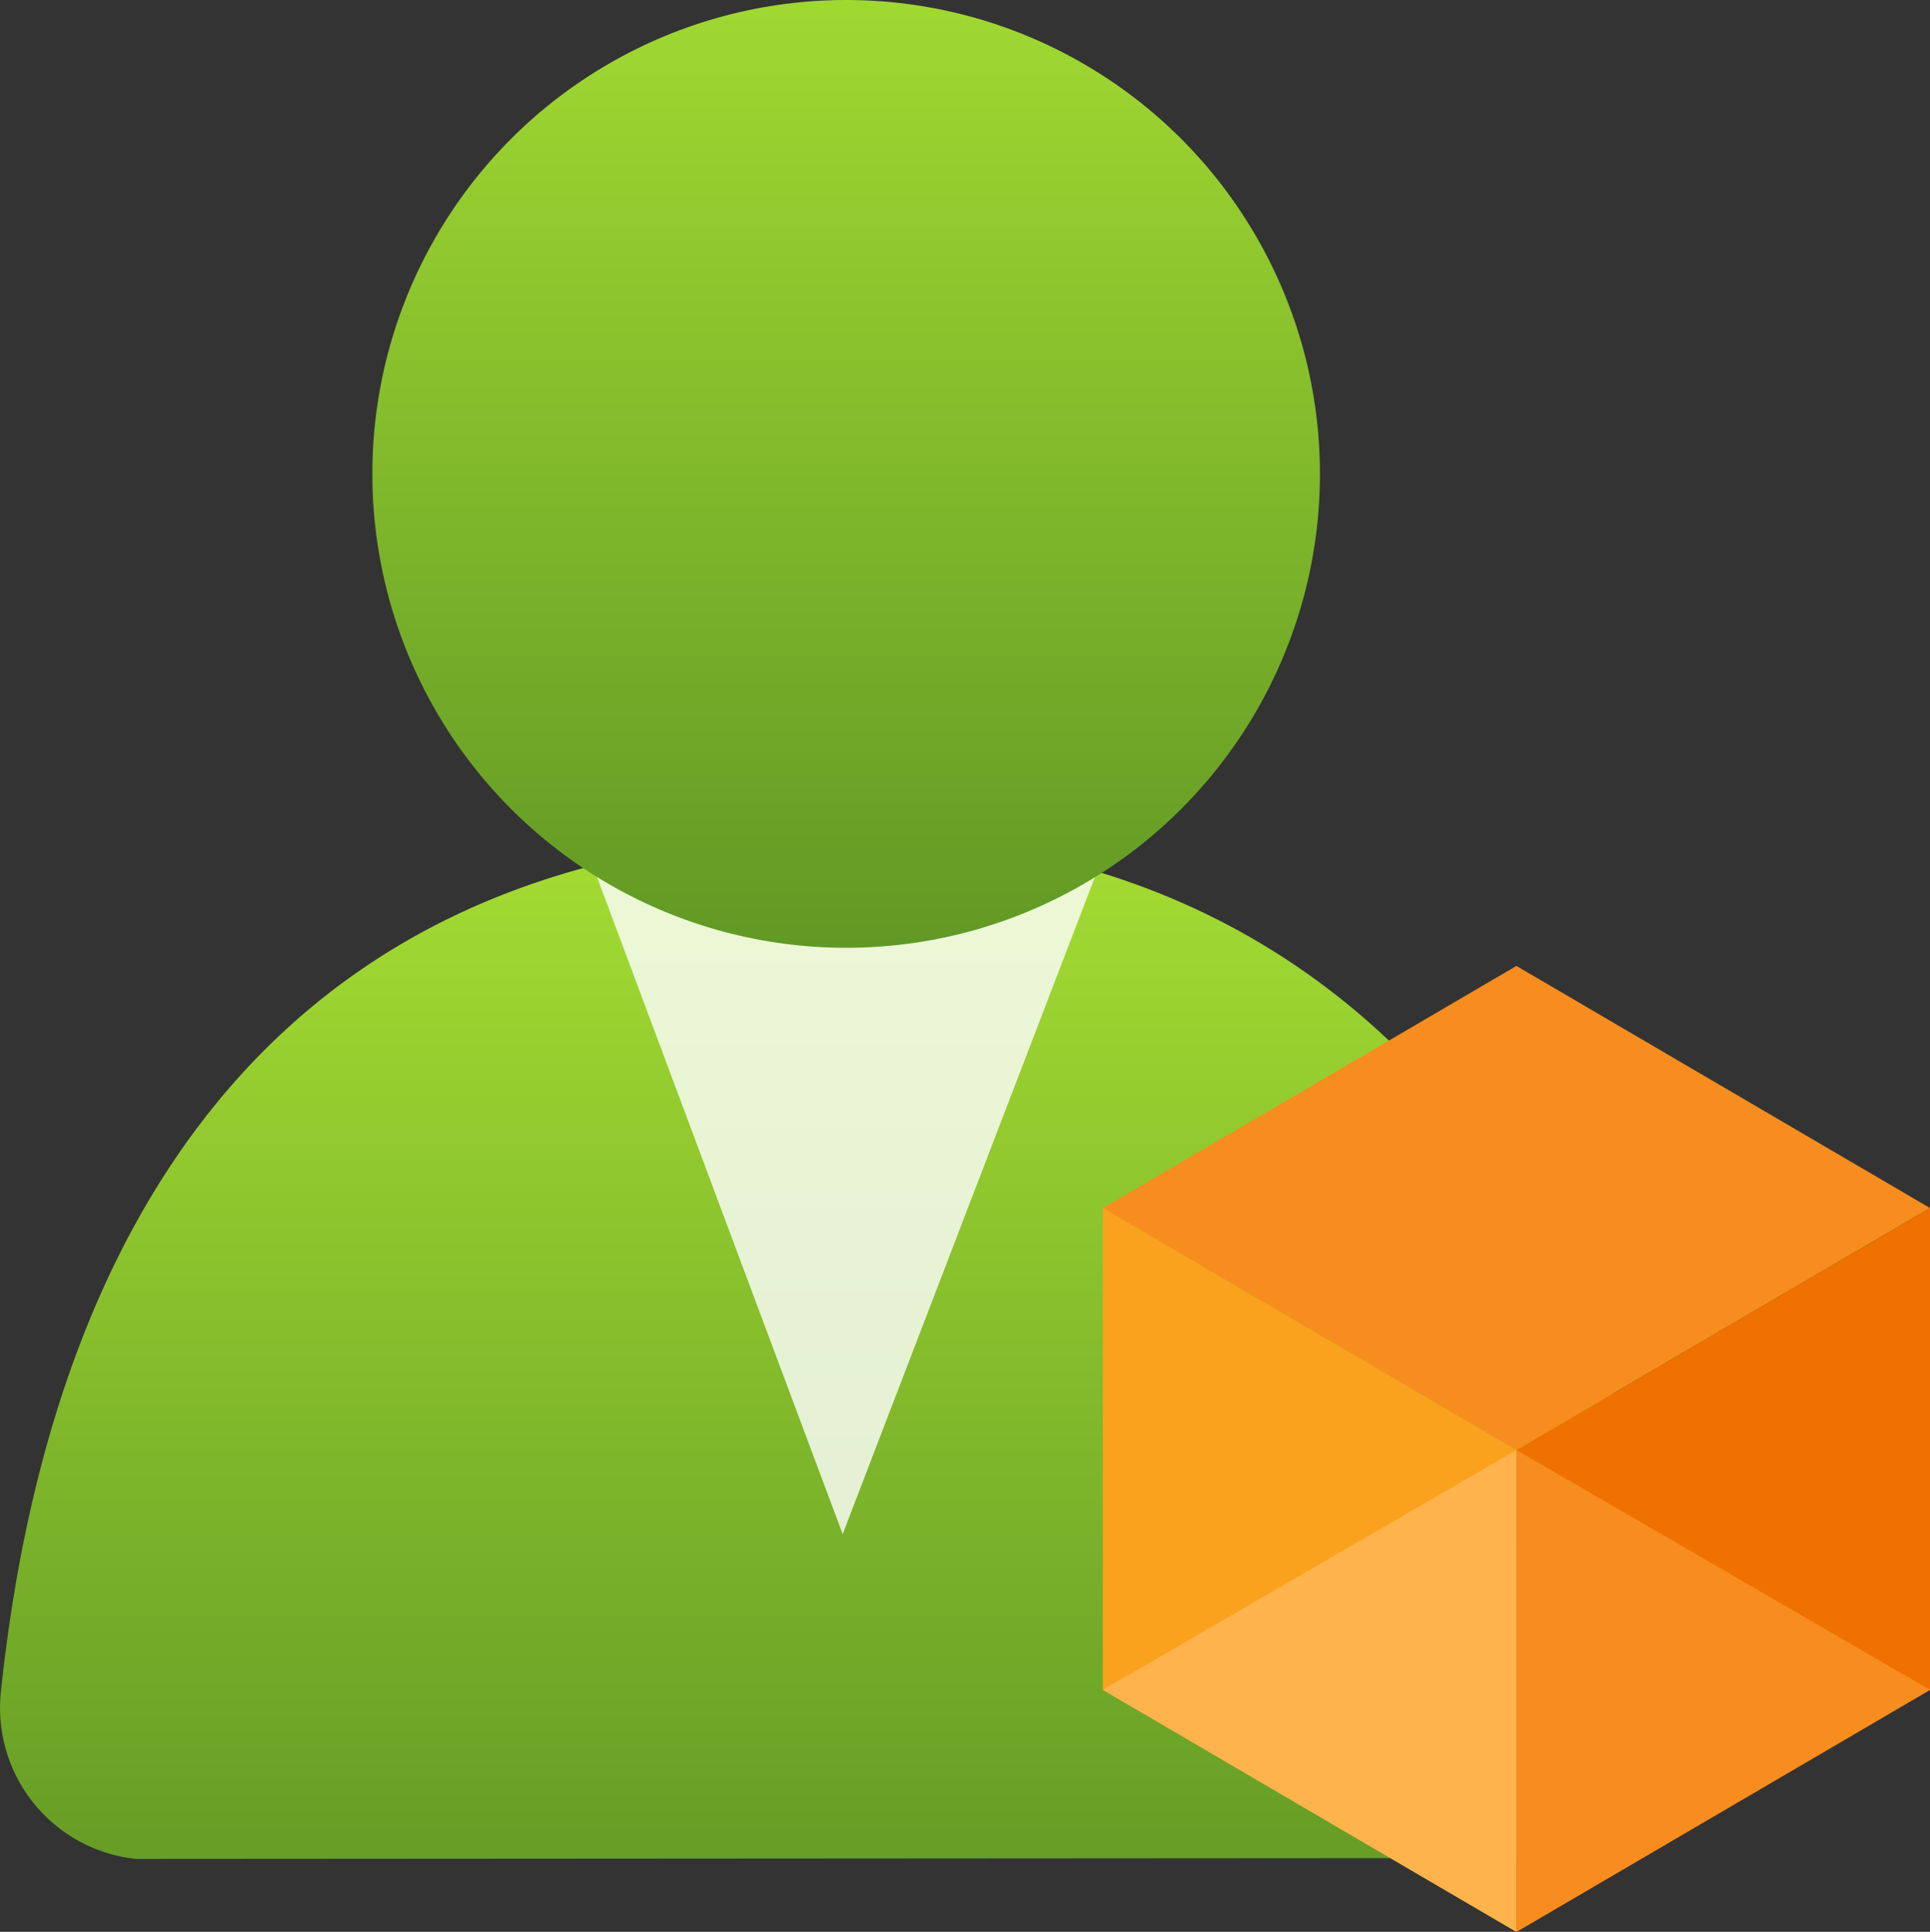
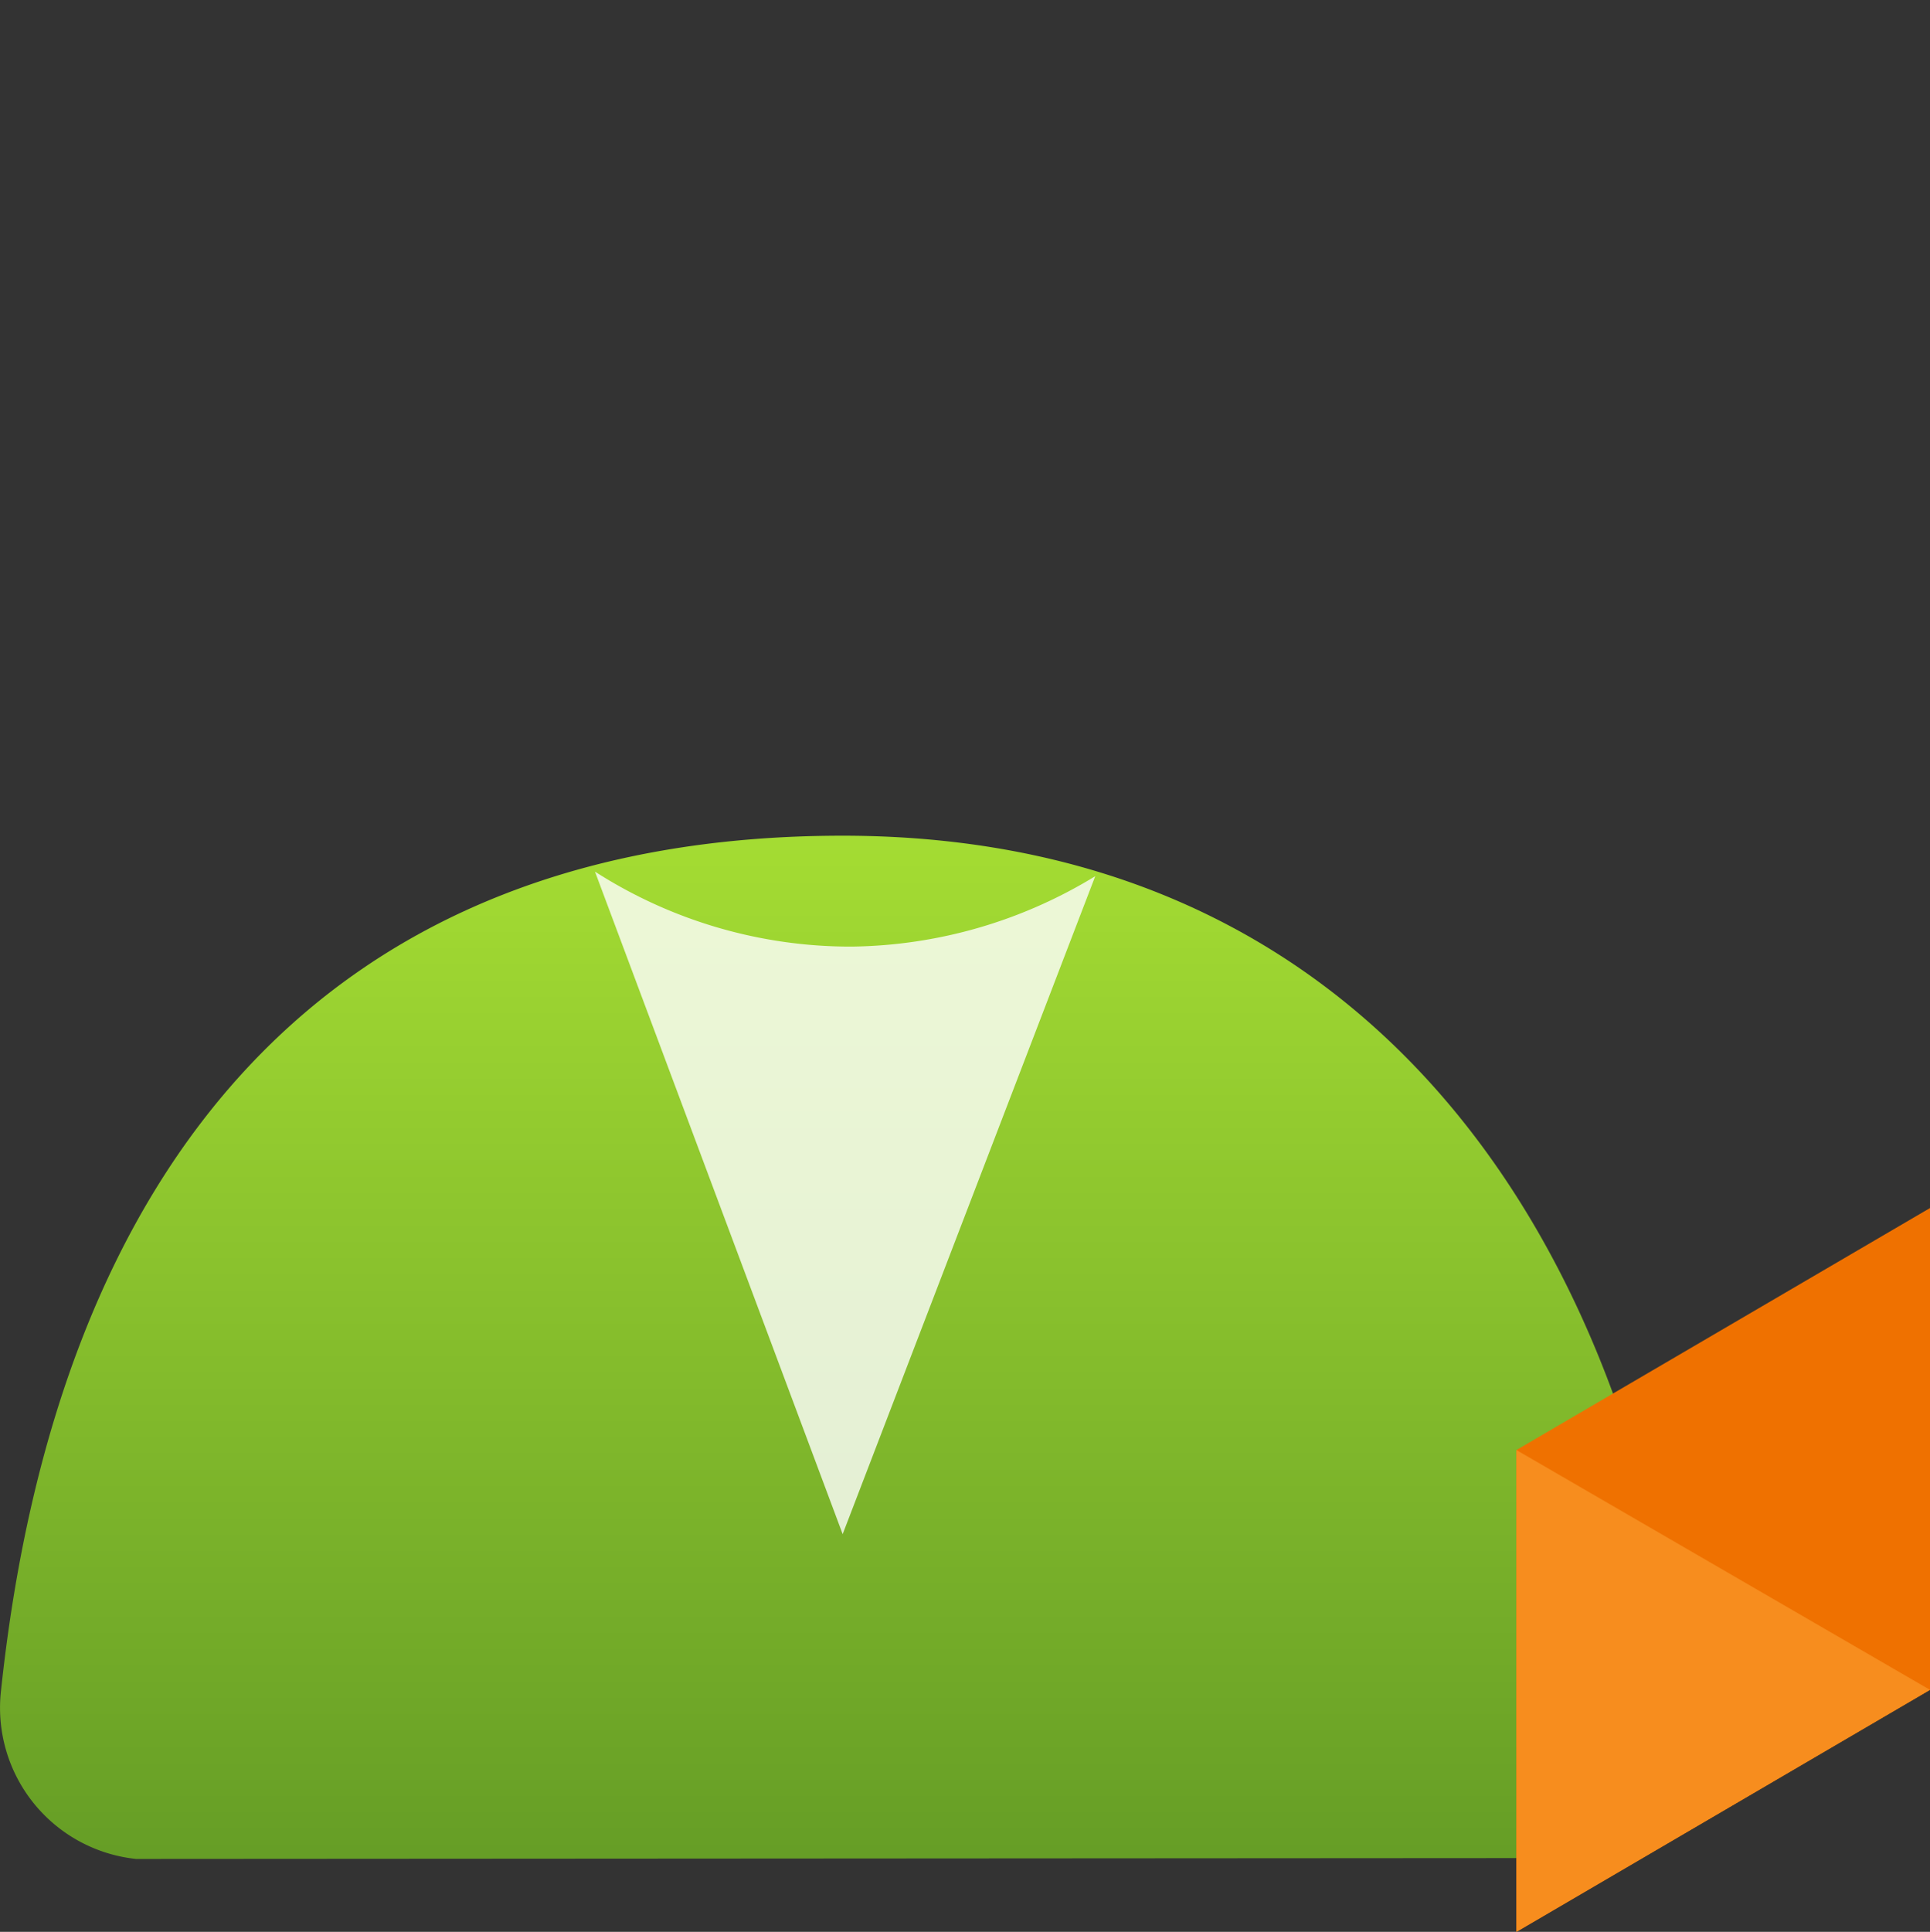
<svg xmlns="http://www.w3.org/2000/svg" xmlns:ns1="http://sodipodi.sourceforge.net/DTD/sodipodi-0.dtd" xmlns:ns2="http://www.inkscape.org/namespaces/inkscape" width="17.789" height="17.802" viewBox="0 0 17.789 17.802" version="1.1" id="svg28921" ns1:docname="Custom_Azure_AD_Roles.svg" ns2:version="1.1 (c68e22c387, 2021-05-23)">
  <rect x="0" y="0" width="17.789" height="17.802" fill="#333333" stroke="none" />
  <ns1:namedview id="namedview28923" pagecolor="#ffffff" bordercolor="#666666" borderopacity="1.0" ns2:pageshadow="2" ns2:pageopacity="0.0" ns2:pagecheckerboard="0" showgrid="false" ns2:zoom="44.055556" ns2:cx="8.8865069" ns2:cy="8.9092055" ns2:window-width="1920" ns2:window-height="1017" ns2:window-x="-8" ns2:window-y="-8" ns2:window-maximized="1" ns2:current-layer="svg28921" fit-margin-top="0" fit-margin-left="0" fit-margin-right="0" fit-margin-bottom="0" />
  <defs id="defs28900">
    <linearGradient id="a8c422b3-2be3-408c-9302-3a4621bbfd64" x1="-609.26" y1="-224.13" x2="-609.26" y2="-211.218" gradientTransform="matrix(1,0,0,-1,617.021,-205.857)" gradientUnits="userSpaceOnUse">
      <stop offset="0" stop-color="#5e9624" id="stop28890" />
      <stop offset="1" stop-color="#b4ec36" id="stop28892" />
    </linearGradient>
    <linearGradient id="b2f19e06-38a1-4f8e-8f30-7617c1e8ec45" x1="-609.223" y1="-214.978" x2="-609.223" y2="-203.218" gradientTransform="matrix(1,0,0,-1,617.021,-205.857)" gradientUnits="userSpaceOnUse">
      <stop offset="0" stop-color="#5e9624" id="stop28895" />
      <stop offset="1" stop-color="#b4ec36" id="stop28897" />
    </linearGradient>
  </defs>
  <path d="m 14.134,17.122 a 1.363,1.363 0 0 0 1.383,-1.341 V 15.75 a 0.943,0.943 0 0 0 0,-0.168 c -0.545,-4.346 -3.016,-7.881 -7.75,-7.881 -4.734,0 -7.246,3 -7.76,7.9 A 1.4,1.4 0 0 0 1.254,17.13 Z" fill="url(#a8c422b3-2be3-408c-9302-3a4621bbfd64)" id="path28902" style="fill:url(#a8c422b3-2be3-408c-9302-3a4621bbfd64)" />
  <path d="m 7.851,8.723 a 4.364,4.364 0 0 1 -2.367,-0.691 l 2.283,6.105 2.328,-6.063 A 4.4,4.4 0 0 1 7.851,8.723 Z" fill="#ffffff" opacity="0.8" id="path28904" />
-   <circle cx="7.799" cy="4.367" r="4.367" fill="url(#b2f19e06-38a1-4f8e-8f30-7617c1e8ec45)" id="circle28906" style="fill:url(#b2f19e06-38a1-4f8e-8f30-7617c1e8ec45)" />
  <polygon points="14.082,17.901 14.082,13.461 17.894,11.231 17.894,15.671 " fill="#ef7100" id="polygon28908" transform="translate(-0.105,-0.099)" />
-   <polygon points="10.27,11.231 14.082,9 17.894,11.231 14.082,13.461 " fill="#f78d1e" id="polygon28910" transform="translate(-0.105,-0.099)" />
-   <polygon points="10.27,15.671 10.27,11.231 14.082,13.461 14.082,17.901 " fill="#faa21d" id="polygon28912" transform="translate(-0.105,-0.099)" />
-   <polygon points="10.27,15.671 14.082,13.461 14.082,17.901 " fill="#ffb34d" id="polygon28914" transform="translate(-0.105,-0.099)" />
  <polygon points="17.894,15.671 14.082,13.461 14.082,17.901 " fill="#f78d1e" id="polygon28916" transform="translate(-0.105,-0.099)" />
</svg>